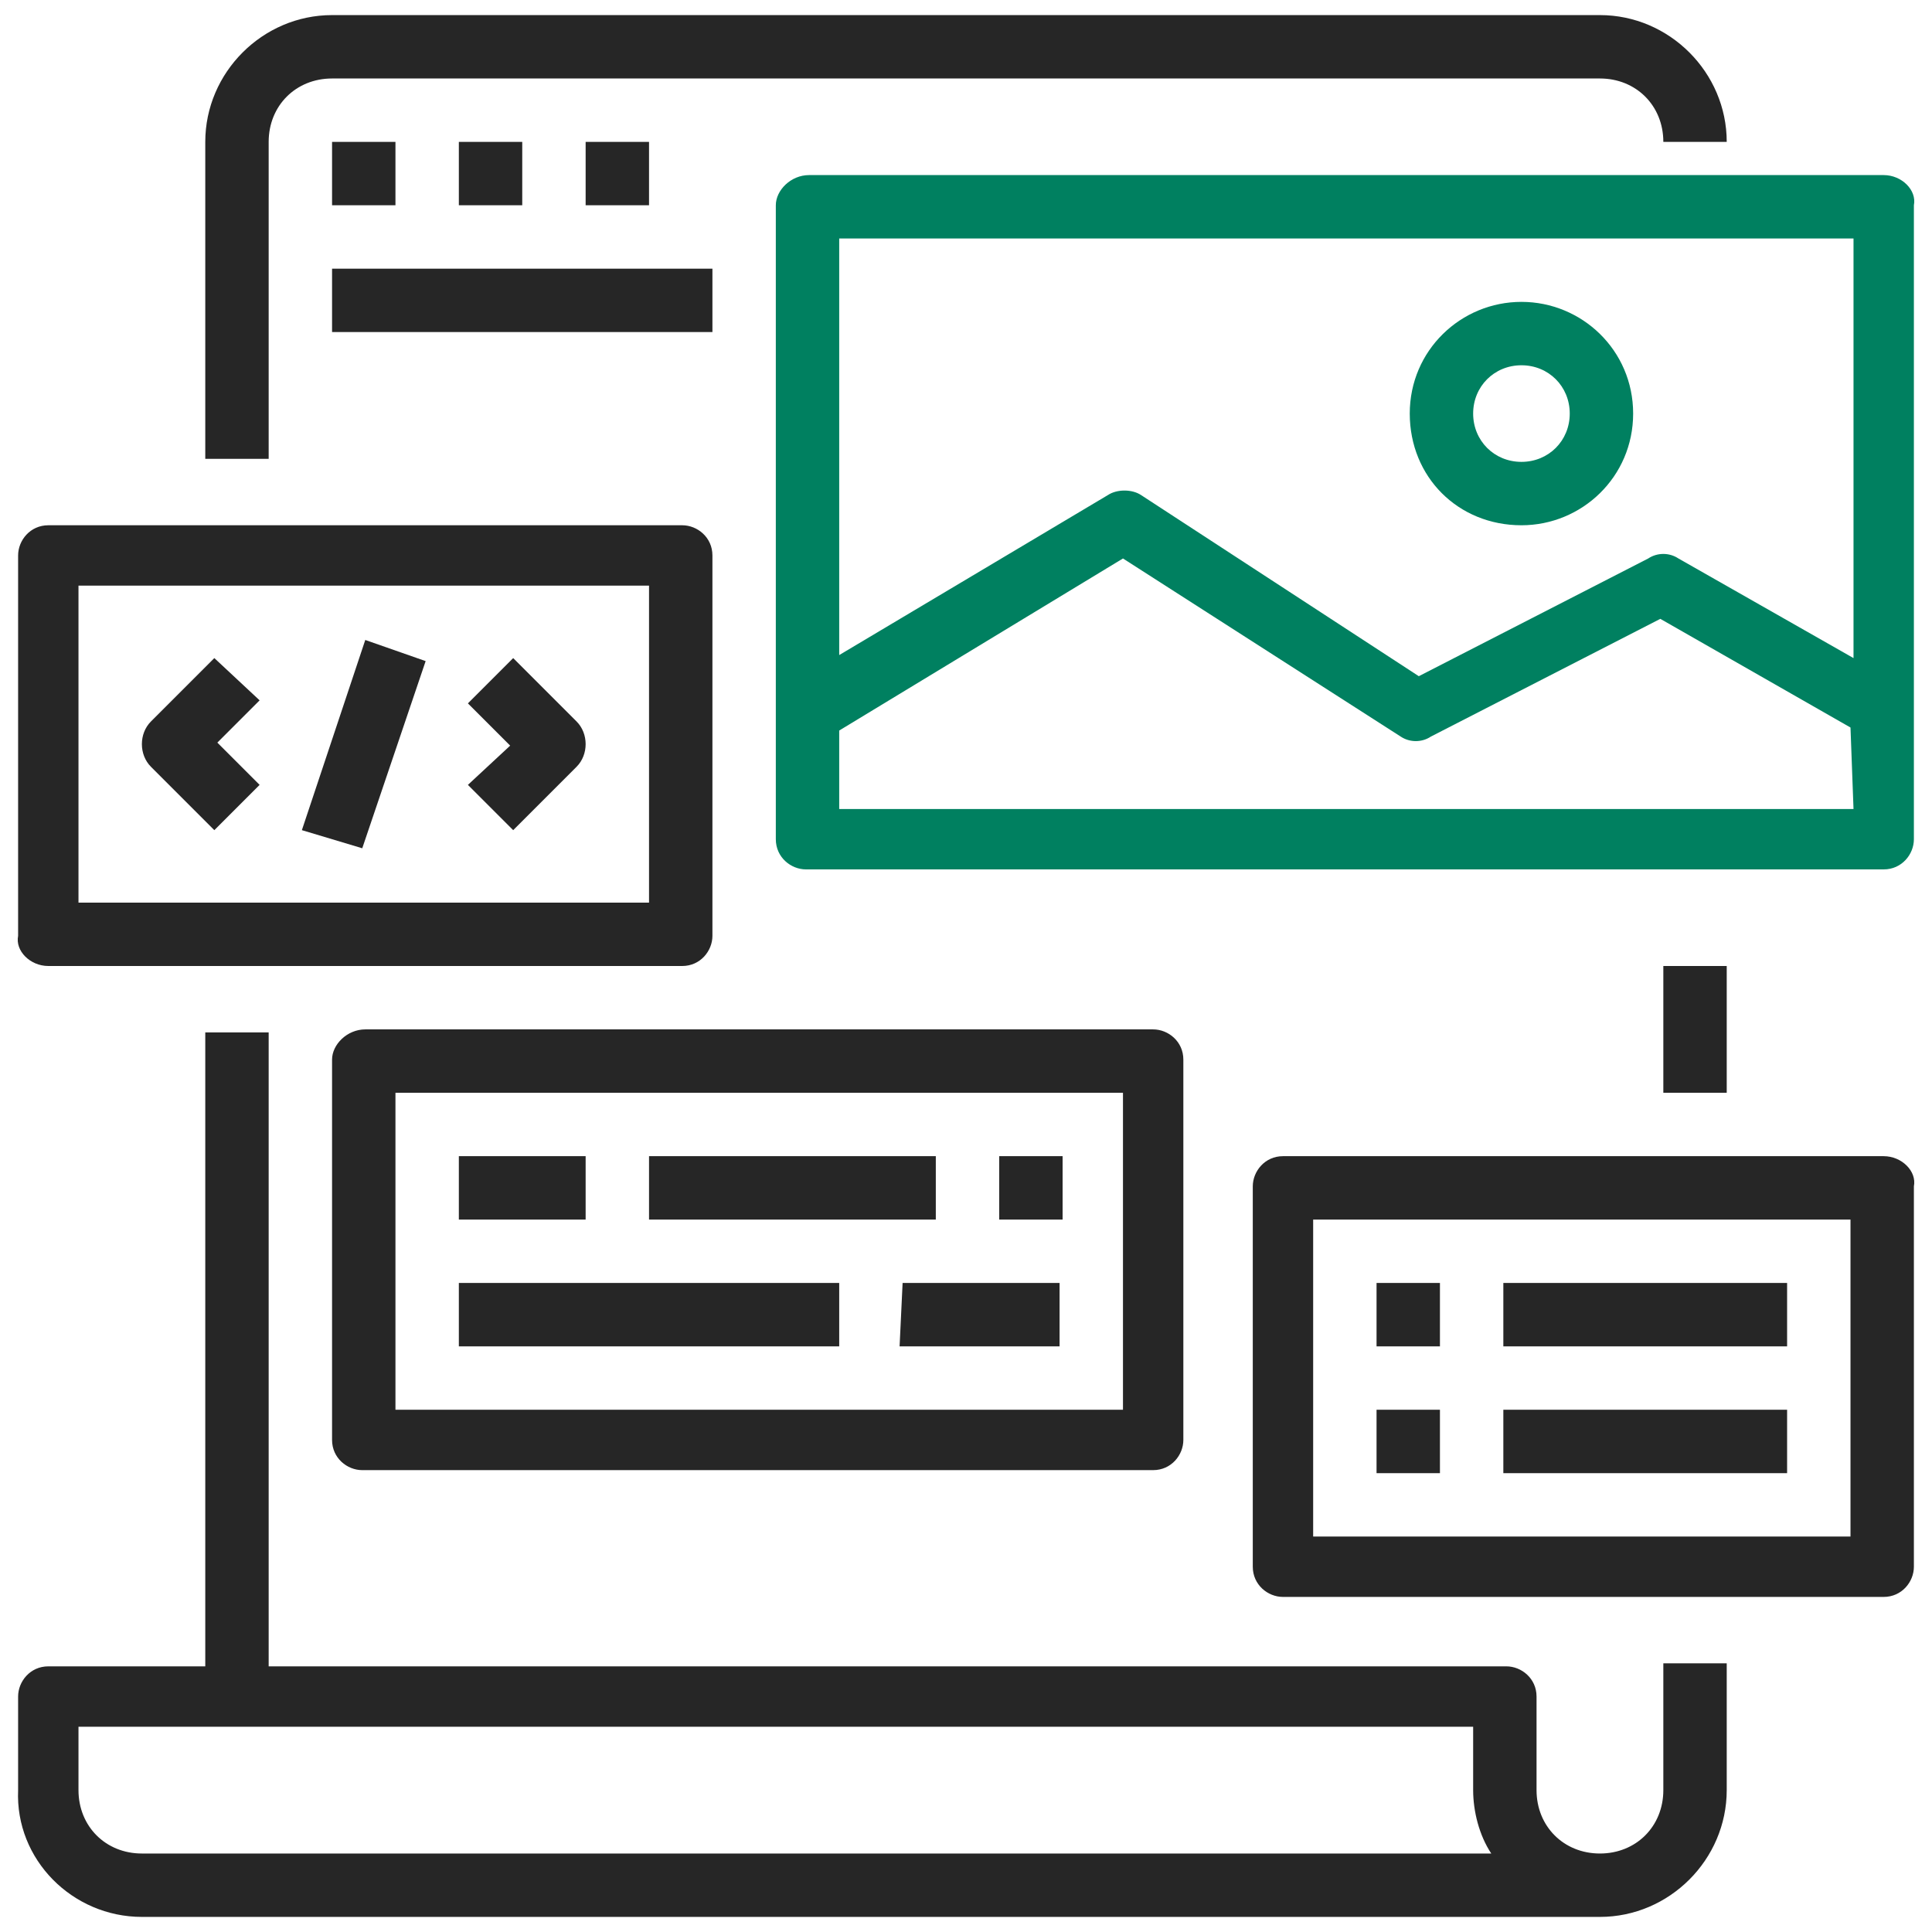
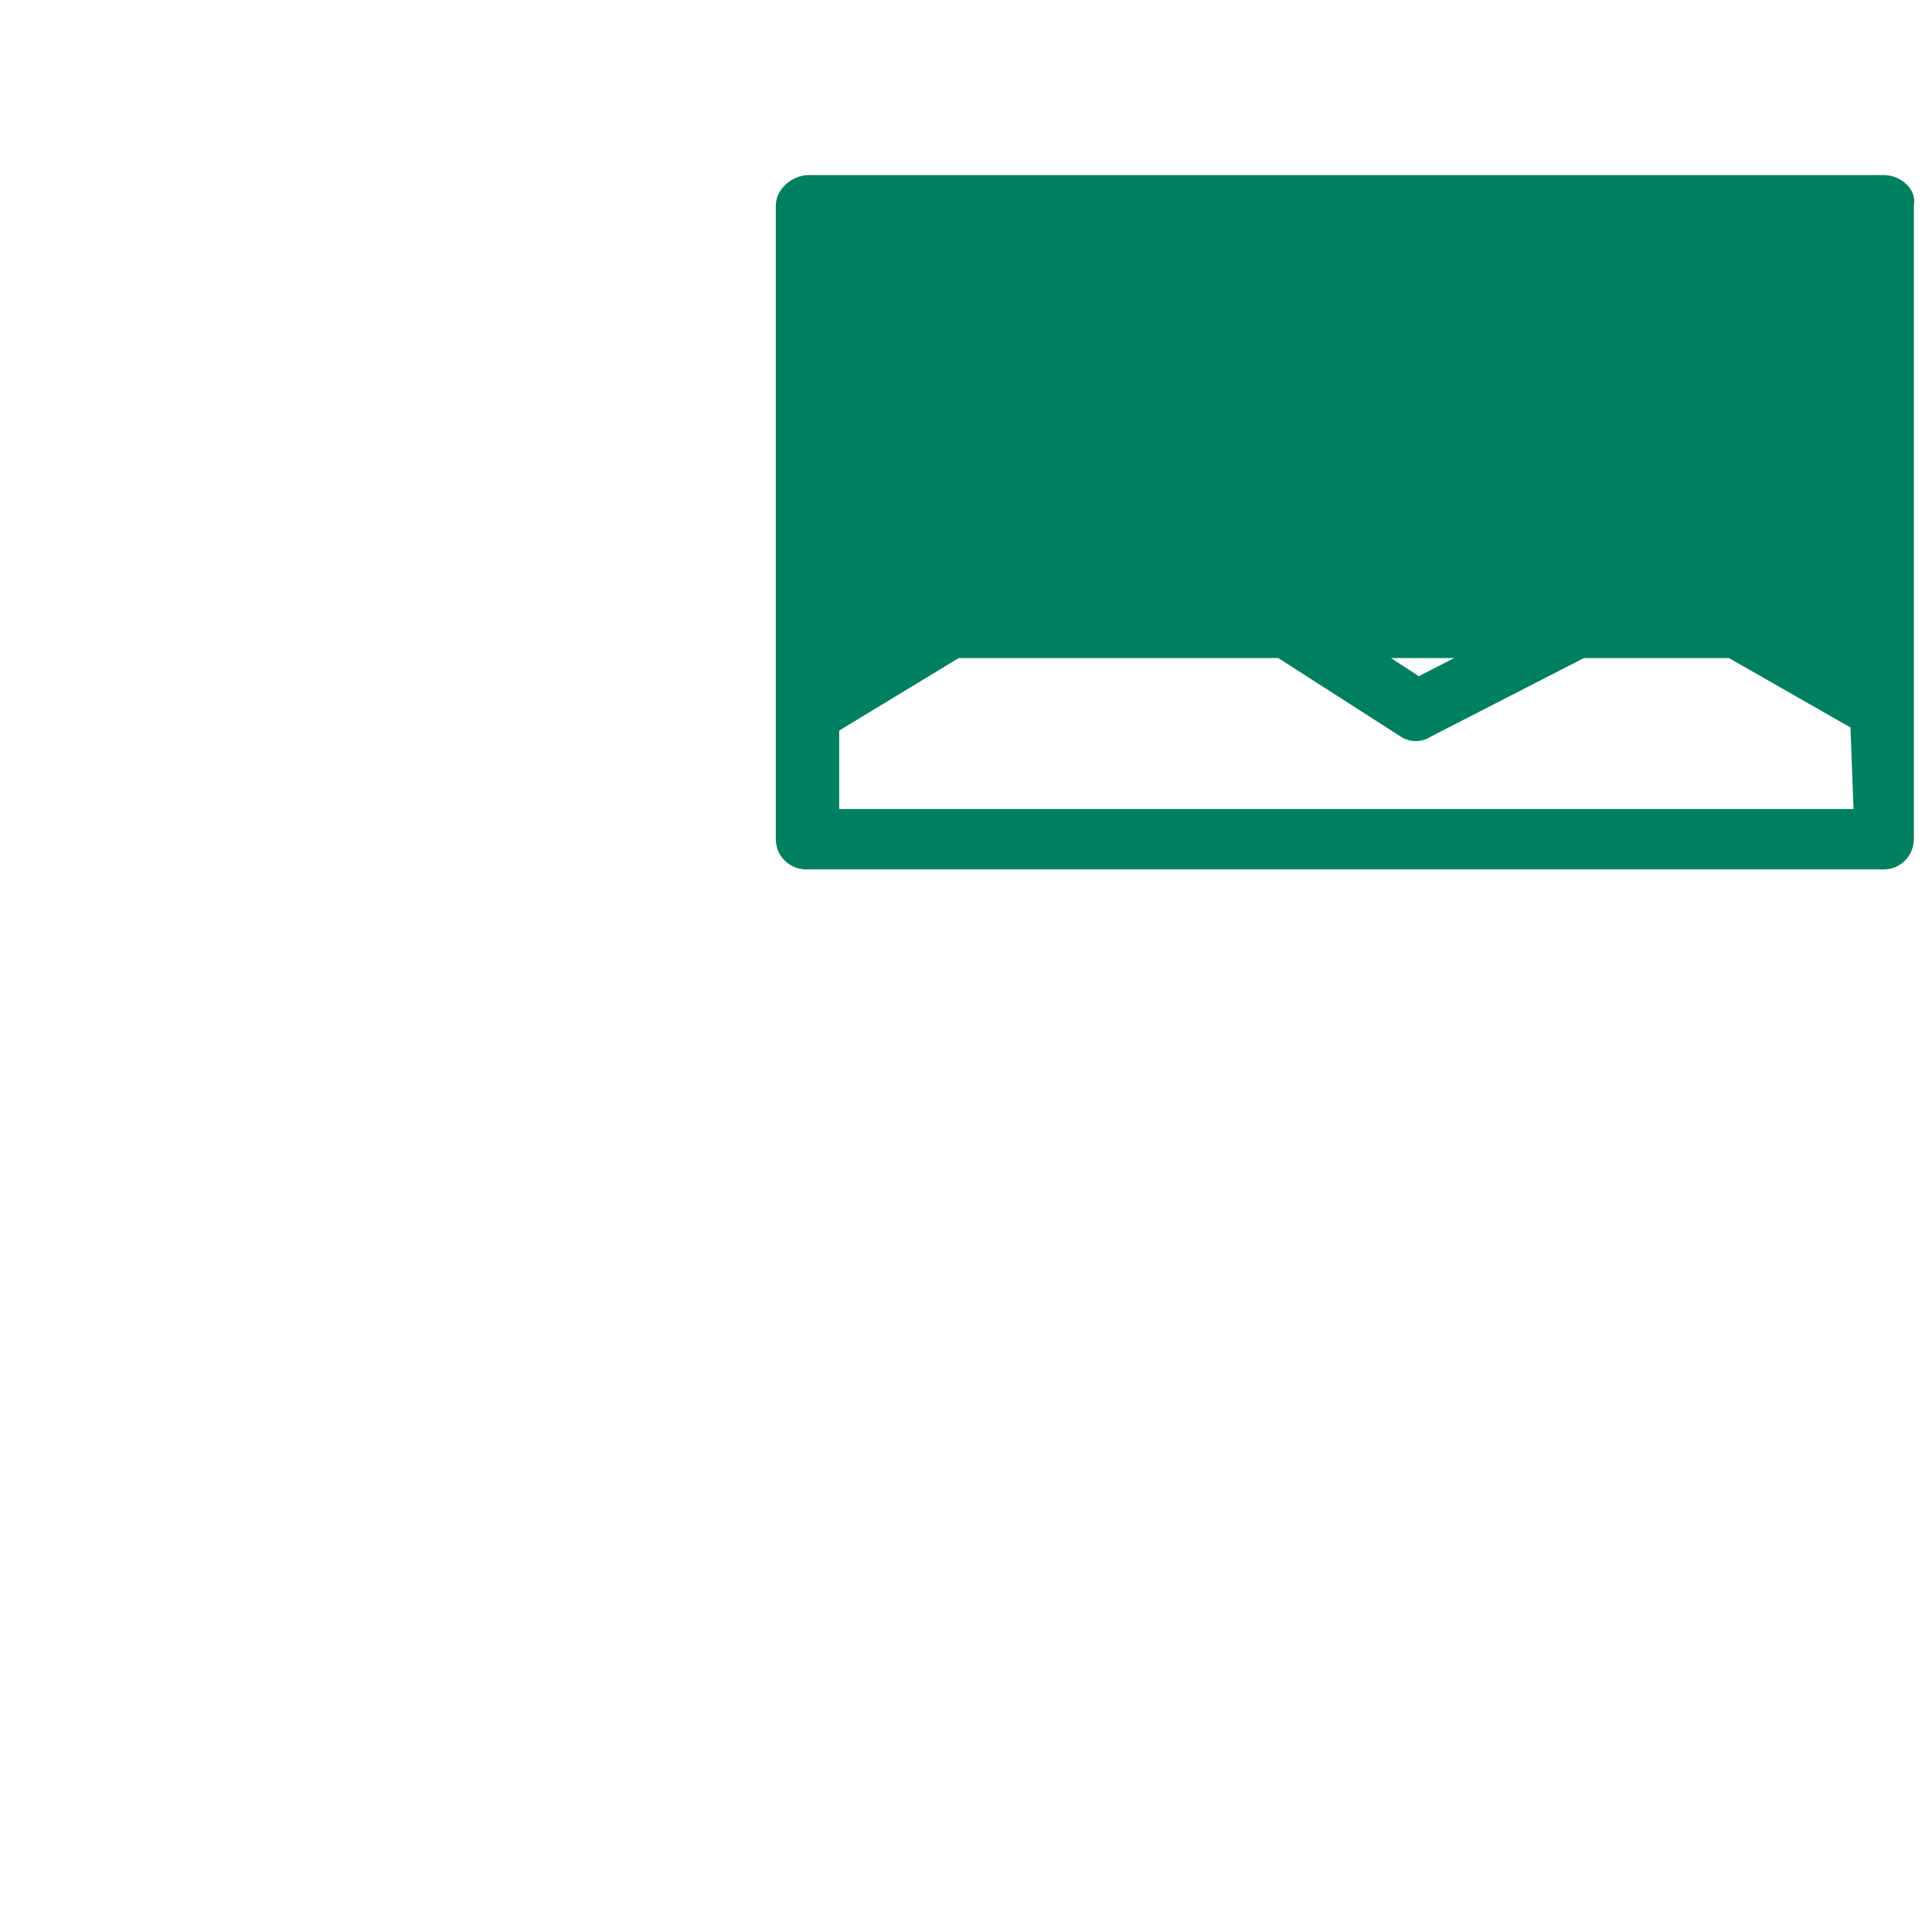
<svg xmlns="http://www.w3.org/2000/svg" version="1.1" id="Layer_1" x="0px" y="0px" viewBox="0 0 64 64" style="enable-background:new 0 0 64 64;" xml:space="preserve">
  <style type="text/css">
	.st0{fill:#262626;}
	.st1{fill:#008060;}
</style>
-   <path class="st0" d="M6.8,4.7v10.5h2.1V4.7c0-1.2,0.9-2.1,2.1-2.1c0,0,0,0,0,0h42c1.2,0,2.1,0.9,2.1,2.1h2.1c0-2.3-1.9-4.2-4.2-4.2  c0,0,0,0,0,0H11C8.7,0.5,6.8,2.4,6.8,4.7z M4.7,63.5H53c2.3,0,4.2-1.9,4.2-4.2c0,0,0,0,0,0v-4.2h-2.1v4.2c0,1.2-0.9,2.1-2.1,2.1  c-1.2,0-2.1-0.9-2.1-2.1v-3.1c0-0.6-0.5-1-1-1H8.9v-21H6.8v21H1.6c-0.6,0-1,0.5-1,1c0,0,0,0,0,0v3.1C0.5,61.6,2.4,63.5,4.7,63.5  L4.7,63.5z M2.6,57.2h46.2v2.1c0,0.7,0.2,1.5,0.6,2.1H4.7c-1.2,0-2.1-0.9-2.1-2.1L2.6,57.2L2.6,57.2z M1.6,32h21c0.6,0,1-0.5,1-1  V18.4c0-0.6-0.5-1-1-1h-21c-0.6,0-1,0.5-1,1V31C0.5,31.5,1,32,1.6,32C1.6,32,1.6,32,1.6,32z M2.6,19.4h18.9v10.5H2.6V19.4z   M7.1,21.8L5,23.9c-0.4,0.4-0.4,1.1,0,1.5l2.1,2.1L8.6,26l-1.4-1.4l1.4-1.4L7.1,21.8z M17,21.8l-1.5,1.5l1.4,1.4L15.5,26l1.5,1.5  l2.1-2.1c0.4-0.4,0.4-1.1,0-1.5L17,21.8z M10,27.5l2.1-6.3l2,0.7L12,28.1L10,27.5z M11,35.1v12.6c0,0.6,0.5,1,1,1h26.2  c0.6,0,1-0.5,1-1V35.1c0-0.6-0.5-1-1-1H12.1C11.5,34.1,11,34.6,11,35.1L11,35.1z M13.1,36.2h24.1v10.5H13.1L13.1,36.2L13.1,36.2z   M15.2,38.3h4.2v2.1h-4.2L15.2,38.3L15.2,38.3z M21.5,38.3H31v2.1h-9.5L21.5,38.3L21.5,38.3z M33.1,38.3h2.1v2.1h-2.1V38.3  L33.1,38.3z M15.2,42.5h12.6v2.1H15.2L15.2,42.5L15.2,42.5z M29.9,42.5h5.2v2.1h-5.3L29.9,42.5L29.9,42.5z M11,4.7h2.1v2.1H11V4.7z   M15.2,4.7h2.1v2.1h-2.1C15.2,6.8,15.2,4.7,15.2,4.7z M19.4,4.7h2.1v2.1h-2.1V4.7z M11,8.9h12.6V11H11C11,11,11,8.9,11,8.9z   M62.4,38.3H42.5c-0.6,0-1,0.5-1,1v12.6c0,0.6,0.5,1,1,1h19.9c0.6,0,1-0.5,1-1V39.3C63.5,38.8,63,38.3,62.4,38.3z M61.4,50.9H43.5  V40.4h17.8V50.9z M45.6,42.5h2.1v2.1h-2.1V42.5z M45.6,46.7h2.1v2.1h-2.1V46.7z M49.8,42.5h9.4v2.1h-9.4L49.8,42.5L49.8,42.5z   M49.8,46.7h9.4v2.1h-9.4L49.8,46.7L49.8,46.7z M55.1,32h2.1v4.2h-2.1V32z" />
-   <path class="st1" d="M62.4,5.8H26.8c-0.6,0-1.1,0.5-1.1,1c0,0,0,0,0,0v21c0,0.6,0.5,1,1,1c0,0,0,0,0,0h35.7c0.6,0,1-0.5,1-1v-21  C63.5,6.3,63,5.8,62.4,5.8C62.4,5.8,62.4,5.8,62.4,5.8z M61.4,26.8H27.8v-2.6l9.4-5.7l9.2,5.9c0.3,0.2,0.7,0.2,1,0l7.6-3.9l6.3,3.6  L61.4,26.8L61.4,26.8z M61.4,21.8l-5.8-3.3c-0.3-0.2-0.7-0.2-1,0L47,22.4l-9.2-6c-0.3-0.2-0.8-0.2-1.1,0l-8.9,5.3V7.9h33.6V21.8  L61.4,21.8z M50.4,17.4c2,0,3.7-1.6,3.7-3.7S52.4,10,50.4,10c-2,0-3.7,1.6-3.7,3.7S48.3,17.4,50.4,17.4L50.4,17.4z M50.4,12.1  c0.9,0,1.6,0.7,1.6,1.6c0,0.9-0.7,1.6-1.6,1.6c-0.9,0-1.6-0.7-1.6-1.6C48.8,12.8,49.5,12.1,50.4,12.1C50.4,12.1,50.4,12.1,50.4,12.1  L50.4,12.1z" />
+   <path class="st1" d="M62.4,5.8H26.8c-0.6,0-1.1,0.5-1.1,1c0,0,0,0,0,0v21c0,0.6,0.5,1,1,1c0,0,0,0,0,0h35.7c0.6,0,1-0.5,1-1v-21  C63.5,6.3,63,5.8,62.4,5.8C62.4,5.8,62.4,5.8,62.4,5.8z M61.4,26.8H27.8v-2.6l9.4-5.7l9.2,5.9c0.3,0.2,0.7,0.2,1,0l7.6-3.9l6.3,3.6  L61.4,26.8L61.4,26.8z M61.4,21.8l-5.8-3.3c-0.3-0.2-0.7-0.2-1,0L47,22.4l-9.2-6c-0.3-0.2-0.8-0.2-1.1,0l-8.9,5.3V7.9V21.8  L61.4,21.8z M50.4,17.4c2,0,3.7-1.6,3.7-3.7S52.4,10,50.4,10c-2,0-3.7,1.6-3.7,3.7S48.3,17.4,50.4,17.4L50.4,17.4z M50.4,12.1  c0.9,0,1.6,0.7,1.6,1.6c0,0.9-0.7,1.6-1.6,1.6c-0.9,0-1.6-0.7-1.6-1.6C48.8,12.8,49.5,12.1,50.4,12.1C50.4,12.1,50.4,12.1,50.4,12.1  L50.4,12.1z" />
</svg>